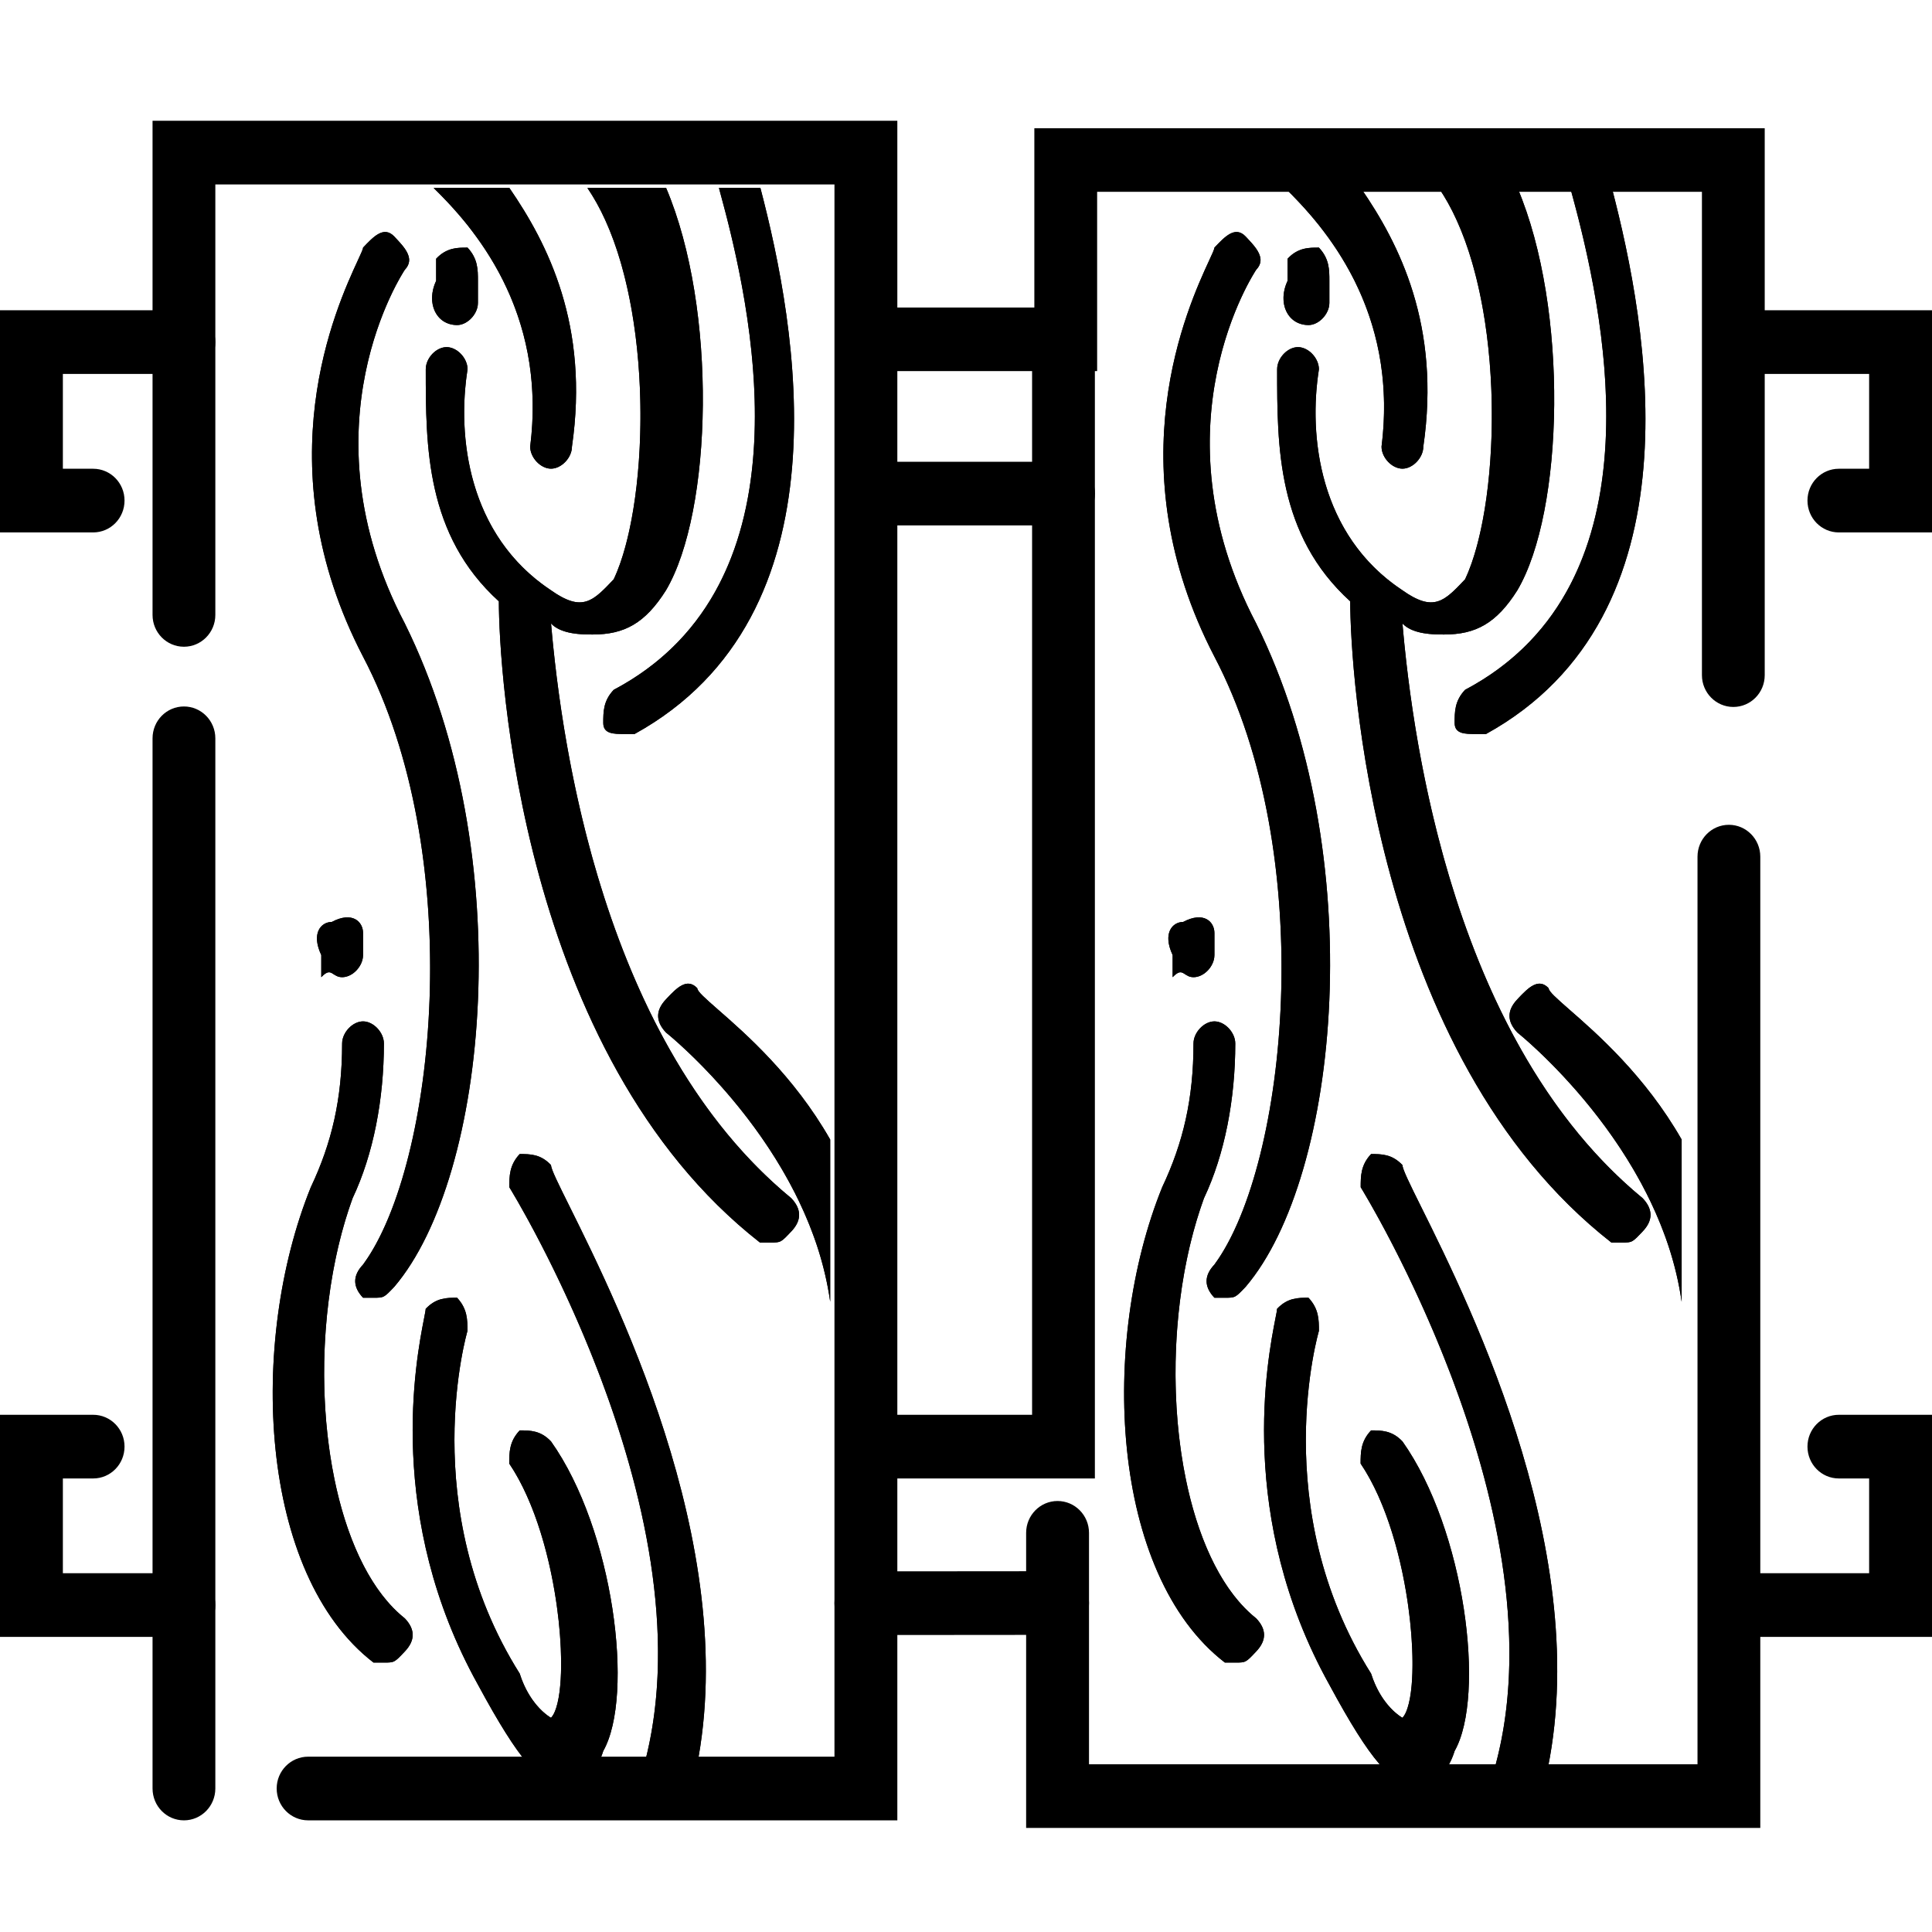
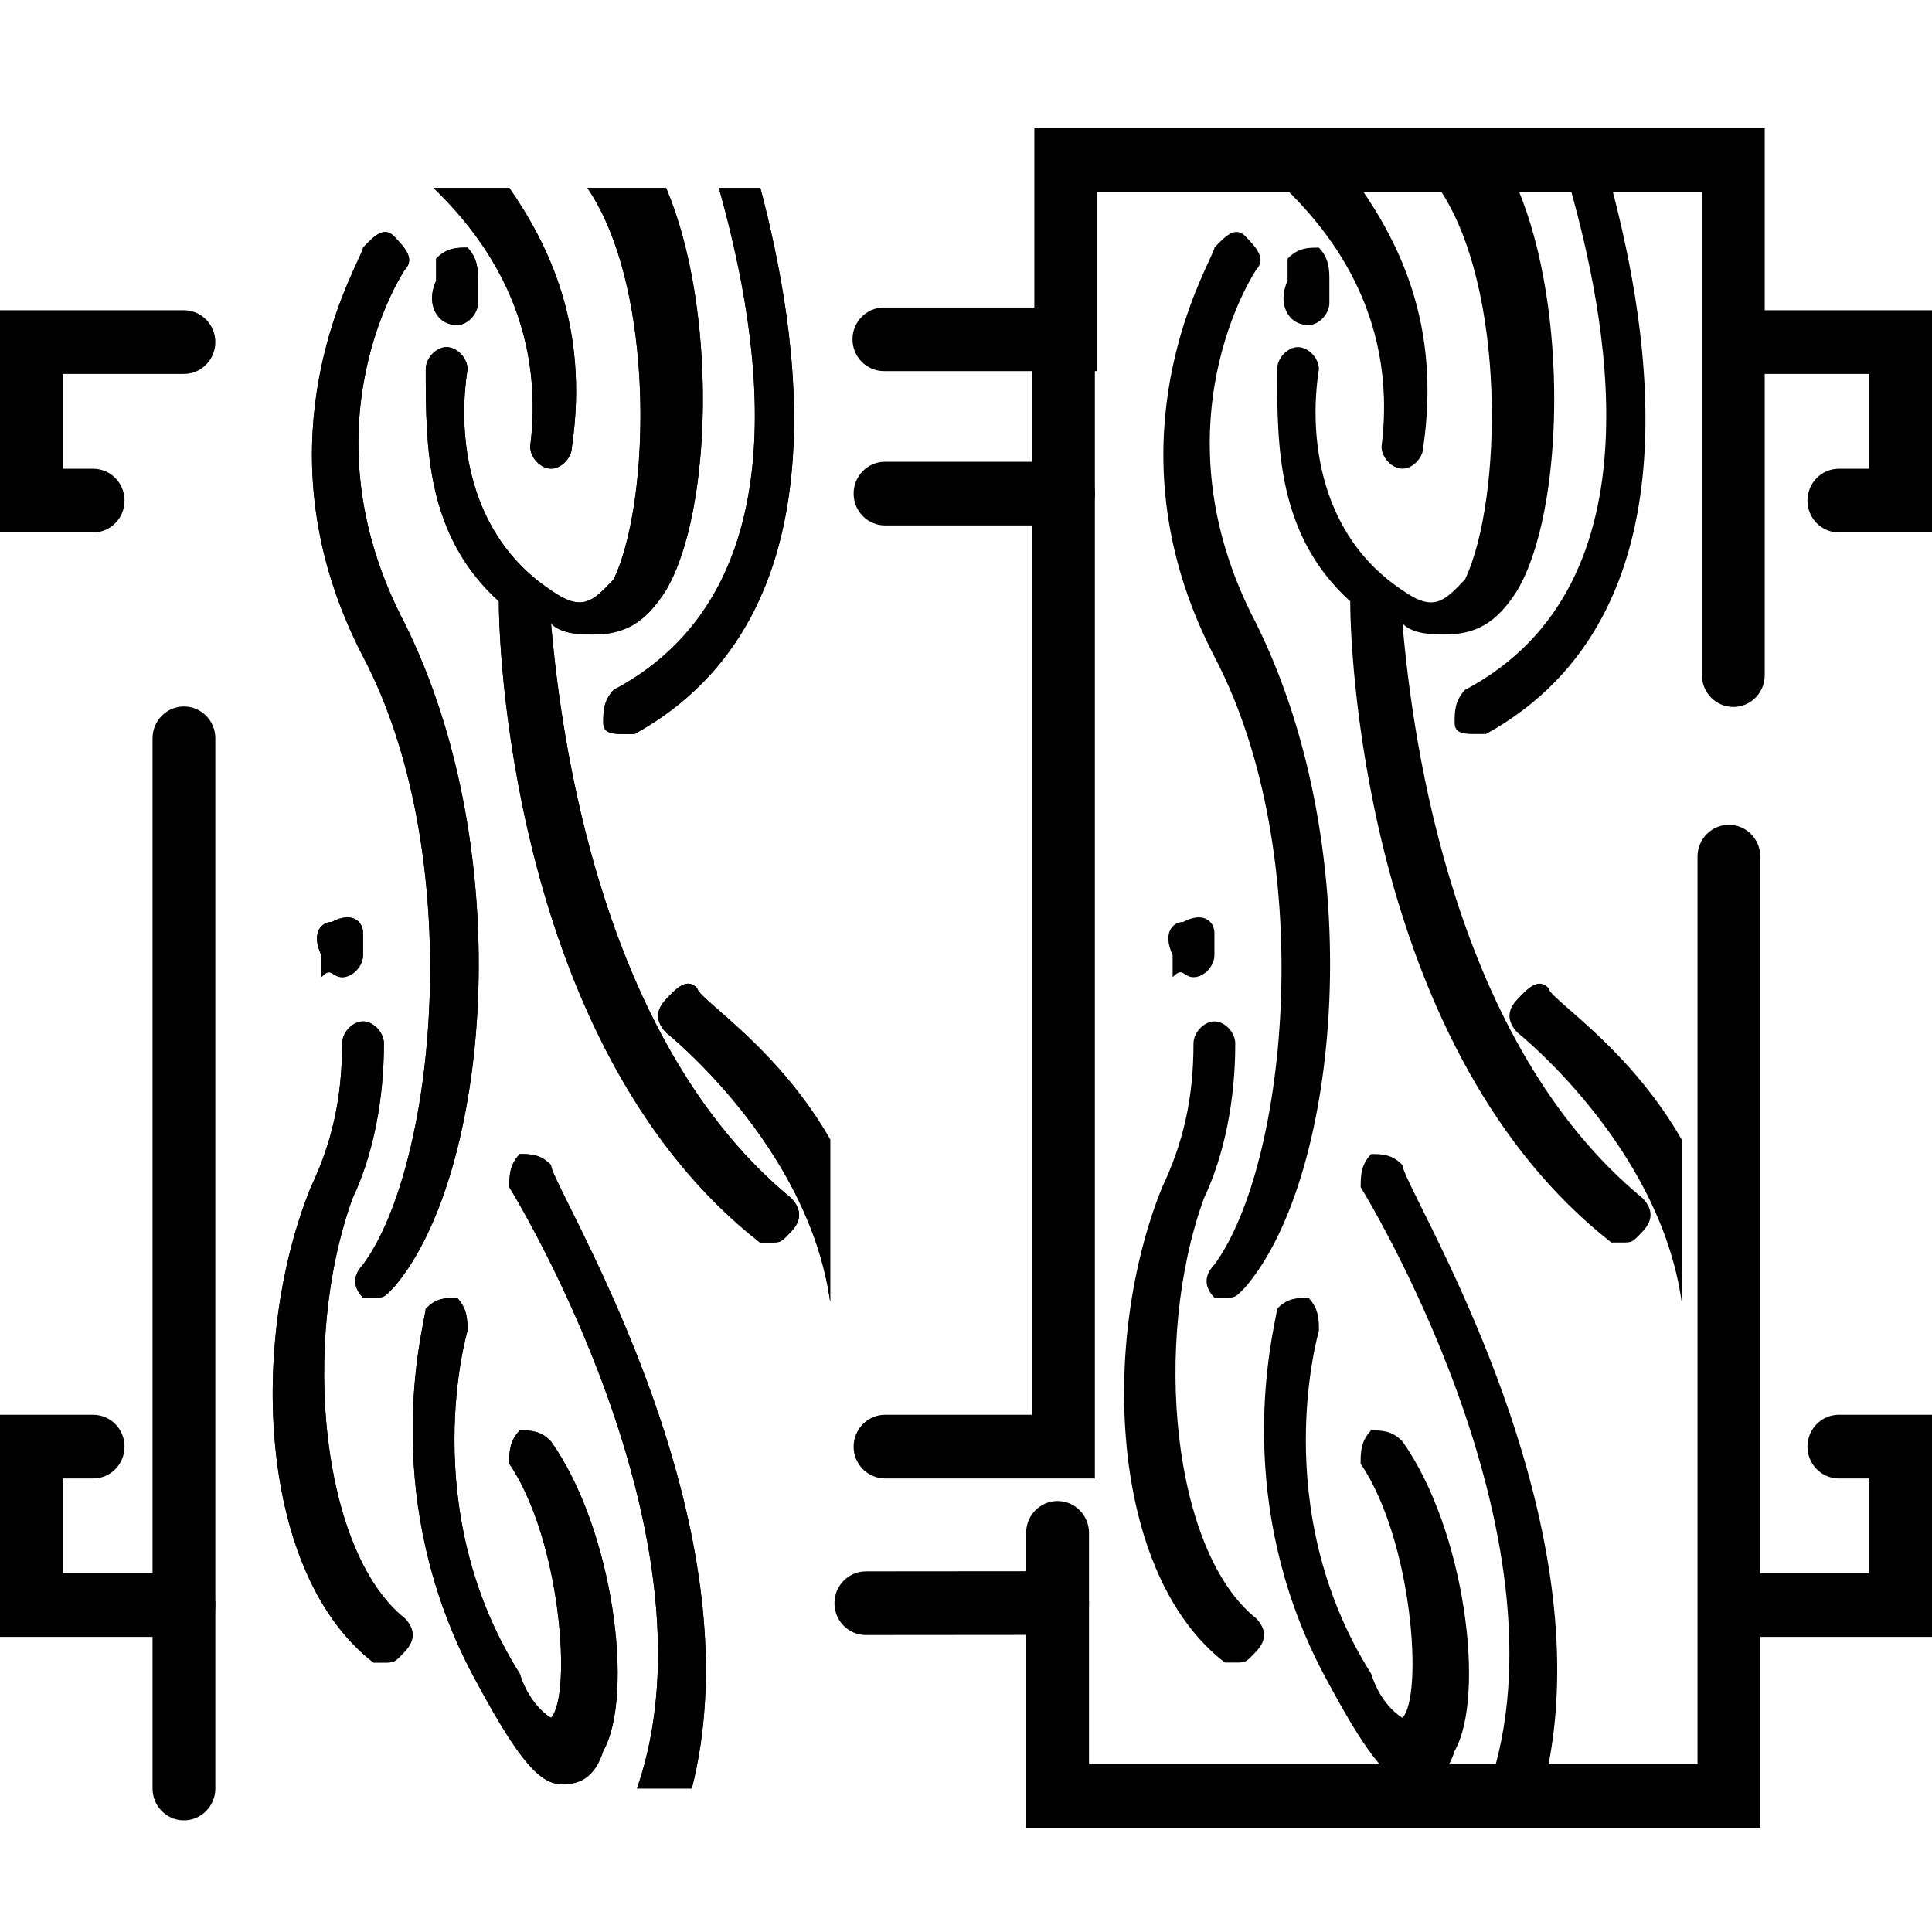
<svg xmlns="http://www.w3.org/2000/svg" width="24" height="24" viewBox="0 0 24 24" fill="none">
  <g clip-path="url(#clip0_3577_2911)">
-     <path fill-rule="evenodd" clip-rule="evenodd" d="M1.895 1.5H11.147V22.613H3.828C3.612 22.613 3.437 22.436 3.437 22.217C3.437 21.999 3.612 21.822 3.828 21.822H10.366V2.291H2.675V7.639C2.675 7.857 2.5 8.034 2.285 8.034C2.069 8.034 1.895 7.857 1.895 7.639V1.5Z" fill="black" />
    <path fill-rule="evenodd" clip-rule="evenodd" d="M2.285 8.776C2.5 8.776 2.675 8.953 2.675 9.172V22.217C2.675 22.436 2.5 22.613 2.285 22.613C2.069 22.613 1.895 22.436 1.895 22.217V9.172C1.895 8.953 2.069 8.776 2.285 8.776Z" fill="black" />
    <path fill-rule="evenodd" clip-rule="evenodd" d="M12.849 1.593H21.922V8.387C21.922 8.605 21.748 8.782 21.532 8.782C21.317 8.782 21.142 8.605 21.142 8.387V2.383H13.629V4.61H10.98C10.765 4.61 10.59 4.433 10.59 4.215C10.59 3.997 10.765 3.82 10.98 3.82H12.849V1.593Z" fill="black" />
    <path fill-rule="evenodd" clip-rule="evenodd" d="M13.211 3.594C13.427 3.594 13.601 3.771 13.601 3.989V18.366H10.995C10.779 18.366 10.604 18.189 10.604 17.971C10.604 17.752 10.779 17.575 10.995 17.575H12.821V3.989C12.821 3.771 12.996 3.594 13.211 3.594Z" fill="black" />
    <path fill-rule="evenodd" clip-rule="evenodd" d="M10.604 6.131C10.604 5.913 10.779 5.736 10.995 5.736L13.212 5.736C13.427 5.736 13.602 5.913 13.602 6.131C13.602 6.35 13.427 6.527 13.212 6.527L10.995 6.527C10.779 6.527 10.604 6.35 10.604 6.131Z" fill="black" />
    <path fill-rule="evenodd" clip-rule="evenodd" d="M10.366 19.916C10.365 19.698 10.54 19.521 10.756 19.52L13.138 19.518C13.353 19.518 13.528 19.695 13.528 19.913C13.529 20.131 13.354 20.308 13.138 20.309L10.756 20.311C10.541 20.311 10.366 20.135 10.366 19.916Z" fill="black" />
    <path fill-rule="evenodd" clip-rule="evenodd" d="M21.477 10.246C21.692 10.246 21.867 10.423 21.867 10.642V22.707H12.747V19.042C12.747 18.823 12.922 18.646 13.137 18.646C13.353 18.646 13.528 18.823 13.528 19.042V21.916H21.087V10.642C21.087 10.423 21.261 10.246 21.477 10.246Z" fill="black" />
    <path fill-rule="evenodd" clip-rule="evenodd" d="M0 3.854H2.285C2.5 3.854 2.675 4.032 2.675 4.25C2.675 4.468 2.5 4.645 2.285 4.645H0.781V5.823H1.157C1.373 5.823 1.547 6 1.547 6.218C1.547 6.437 1.373 6.614 1.157 6.614H0V3.854Z" fill="black" />
    <path fill-rule="evenodd" clip-rule="evenodd" d="M0 20.334H2.285C2.5 20.334 2.675 20.157 2.675 19.939C2.675 19.72 2.5 19.543 2.285 19.543H0.781V18.366H1.157C1.373 18.366 1.547 18.189 1.547 17.97C1.547 17.752 1.373 17.575 1.157 17.575H0V20.334Z" fill="black" />
    <path fill-rule="evenodd" clip-rule="evenodd" d="M24 3.854H21.715C21.5 3.854 21.325 4.032 21.325 4.25C21.325 4.468 21.5 4.645 21.715 4.645H23.219V5.823H22.843C22.627 5.823 22.453 6 22.453 6.218C22.453 6.437 22.627 6.614 22.843 6.614H24V3.854Z" fill="black" />
    <path fill-rule="evenodd" clip-rule="evenodd" d="M24 20.334H21.715C21.5 20.334 21.325 20.157 21.325 19.939C21.325 19.72 21.5 19.543 21.715 19.543H23.219V18.366H22.843C22.627 18.366 22.453 18.189 22.453 17.97C22.453 17.752 22.627 17.575 22.843 17.575H24V20.334Z" fill="black" />
    <path fill-rule="evenodd" clip-rule="evenodd" d="M6.586 5.548C6.8 3.848 5.866 2.803 5.387 2.335H6.328C6.806 3.029 7.323 4.045 7.105 5.548C7.105 5.685 6.975 5.822 6.845 5.822C6.716 5.822 6.586 5.685 6.586 5.548ZM7.624 7.196C8.09 6.209 8.138 3.561 7.297 2.335H8.275C8.914 3.84 8.852 6.352 8.273 7.333C8.013 7.745 7.754 7.882 7.364 7.882C7.235 7.882 6.975 7.882 6.845 7.745C6.975 9.255 7.494 12.963 9.83 14.885C9.959 15.023 9.959 15.16 9.83 15.297C9.7 15.435 9.7 15.435 9.57 15.435H9.57H9.44C6.456 13.1 6.197 8.294 6.197 7.47C5.289 6.646 5.289 5.548 5.289 4.587C5.289 4.449 5.418 4.312 5.548 4.312C5.678 4.312 5.808 4.449 5.808 4.587C5.678 5.411 5.808 6.646 6.845 7.333C7.235 7.608 7.364 7.47 7.624 7.196ZM7.624 8.569C10.126 7.245 9.338 3.81 8.931 2.335H9.446C9.893 4.042 10.568 7.636 7.883 9.118H7.754C7.624 9.118 7.494 9.118 7.494 8.981C7.494 8.843 7.494 8.706 7.624 8.569ZM7.913 22.217C9.004 19.066 6.327 14.748 6.327 14.748C6.327 14.611 6.327 14.473 6.456 14.336C6.586 14.336 6.716 14.336 6.845 14.473C6.845 14.524 6.936 14.706 7.078 14.992C7.697 16.239 9.295 19.457 8.594 22.217H7.913ZM8.919 12.541C9.257 12.836 9.861 13.363 10.313 14.156V16.171C10.04 14.228 8.273 12.826 8.273 12.826C8.143 12.688 8.143 12.551 8.273 12.414C8.402 12.276 8.532 12.139 8.662 12.276C8.662 12.316 8.762 12.403 8.919 12.541ZM5.029 7.745C3.731 5.273 5.029 3.351 5.029 3.351C5.159 3.213 5.029 3.076 4.899 2.939L4.899 2.939C4.769 2.801 4.64 2.939 4.51 3.076C4.51 3.094 4.485 3.149 4.444 3.237C4.181 3.807 3.272 5.776 4.51 8.157C5.807 10.628 5.418 14.473 4.51 15.709C4.38 15.846 4.38 15.984 4.51 16.121H4.64H4.64C4.769 16.121 4.769 16.121 4.899 15.984C6.067 14.611 6.456 10.628 5.029 7.745ZM4.769 20.653H4.64C3.212 19.554 3.083 16.671 3.861 14.748C4.121 14.199 4.25 13.65 4.25 12.963C4.25 12.826 4.38 12.688 4.51 12.688C4.64 12.688 4.769 12.826 4.769 12.963C4.769 13.65 4.64 14.336 4.38 14.885C3.731 16.671 3.991 19.28 5.029 20.104C5.159 20.241 5.159 20.378 5.029 20.515C4.899 20.653 4.899 20.653 4.769 20.653H4.769ZM4.251 12.139C4.38 12.139 4.51 12.002 4.51 11.864V11.59C4.51 11.453 4.38 11.315 4.121 11.453C3.991 11.453 3.861 11.59 3.991 11.864V12.139C4.071 12.054 4.102 12.074 4.144 12.102C4.171 12.119 4.201 12.139 4.251 12.139ZM5.937 3.763C5.937 3.9 5.808 4.038 5.678 4.038C5.418 4.038 5.289 3.763 5.418 3.488V3.214C5.548 3.076 5.678 3.076 5.808 3.076H5.808C5.937 3.214 5.937 3.351 5.937 3.488V3.763ZM6.975 22.163C7.105 22.163 7.364 22.163 7.494 21.751C7.883 21.065 7.624 19.005 6.845 17.906C6.716 17.769 6.586 17.769 6.456 17.769H6.456C6.326 17.906 6.326 18.044 6.326 18.181C6.975 19.142 7.105 21.065 6.845 21.339C6.845 21.339 6.586 21.202 6.456 20.79C5.159 18.73 5.807 16.533 5.807 16.533C5.807 16.396 5.807 16.259 5.678 16.121C5.548 16.121 5.418 16.121 5.288 16.259C5.288 16.274 5.28 16.314 5.268 16.377C5.169 16.882 4.783 18.85 5.937 20.927C6.456 21.889 6.716 22.163 6.975 22.163Z" fill="black" />
    <path fill-rule="evenodd" clip-rule="evenodd" d="M7.105 5.548C7.323 4.045 6.806 3.029 6.328 2.335H5.387C5.482 2.428 5.595 2.544 5.713 2.682C5.726 2.698 5.74 2.714 5.754 2.731C5.772 2.752 5.79 2.775 5.808 2.797C5.808 2.797 5.808 2.797 5.808 2.797C5.848 2.848 5.889 2.902 5.929 2.958C6.042 3.114 6.152 3.291 6.251 3.488C6.277 3.542 6.303 3.597 6.328 3.653C6.548 4.159 6.682 4.788 6.586 5.548C6.586 5.685 6.716 5.822 6.845 5.822C6.975 5.822 7.105 5.685 7.105 5.548ZM5.937 3.488C5.937 3.351 5.937 3.214 5.808 3.076C5.724 3.076 5.64 3.076 5.557 3.113C5.528 3.126 5.498 3.143 5.469 3.166C5.452 3.18 5.435 3.196 5.418 3.214V3.488C5.34 3.655 5.356 3.822 5.44 3.927C5.468 3.963 5.505 3.992 5.548 4.011C5.586 4.028 5.63 4.038 5.678 4.038C5.728 4.038 5.778 4.017 5.821 3.984C5.889 3.931 5.937 3.847 5.937 3.763V3.488ZM5.752 4.428C5.731 4.4 5.706 4.375 5.678 4.356C5.638 4.329 5.593 4.312 5.548 4.312C5.494 4.312 5.439 4.336 5.394 4.374C5.332 4.427 5.289 4.507 5.289 4.587C5.289 5.548 5.289 6.646 6.197 7.47C6.197 8.294 6.456 13.1 9.44 15.435H9.57C9.642 15.435 9.674 15.435 9.711 15.411C9.74 15.392 9.772 15.358 9.83 15.297C9.882 15.242 9.913 15.188 9.923 15.133C9.928 15.105 9.928 15.078 9.923 15.05C9.913 14.995 9.882 14.94 9.83 14.885C9.158 14.332 8.637 13.632 8.232 12.879C8.23 12.876 8.228 12.873 8.227 12.87C8.114 12.66 8.011 12.447 7.916 12.231C7.275 10.778 7.008 9.234 6.893 8.219C6.875 8.064 6.861 7.921 6.85 7.793C6.848 7.777 6.847 7.761 6.845 7.745C6.935 7.84 7.086 7.869 7.214 7.878C7.226 7.879 7.238 7.88 7.25 7.88C7.293 7.882 7.333 7.882 7.364 7.882C7.754 7.882 8.013 7.745 8.273 7.333C8.852 6.352 8.914 3.84 8.275 2.335H7.297C7.378 2.455 7.452 2.587 7.517 2.731C8.124 4.061 8.045 6.305 7.624 7.196C7.471 7.358 7.363 7.472 7.22 7.482C7.19 7.484 7.159 7.482 7.125 7.474C7.047 7.456 6.957 7.412 6.845 7.333C6.665 7.214 6.513 7.078 6.384 6.931C5.77 6.23 5.7 5.268 5.808 4.587C5.808 4.531 5.786 4.475 5.752 4.428ZM8.339 4.811C8.311 4.109 8.193 3.357 7.942 2.731H8.008C8.217 3.329 8.327 4.076 8.339 4.811ZM8.289 12.396C8.284 12.402 8.278 12.408 8.273 12.414C8.143 12.551 8.143 12.688 8.273 12.826C8.273 12.826 9.265 13.613 9.878 14.826C9.879 14.829 9.881 14.832 9.882 14.835C9.896 14.862 9.91 14.89 9.923 14.918C10.014 15.107 10.095 15.306 10.162 15.513C10.229 15.724 10.281 15.944 10.313 16.171V14.156C9.861 13.363 9.257 12.836 8.919 12.541C8.762 12.403 8.662 12.316 8.662 12.276C8.58 12.189 8.497 12.213 8.415 12.276C8.404 12.285 8.392 12.295 8.38 12.306C8.35 12.333 8.319 12.364 8.289 12.396ZM8.566 12.614C8.556 12.615 8.546 12.615 8.534 12.614C8.53 12.605 8.525 12.596 8.52 12.586L8.553 12.554C8.558 12.565 8.565 12.586 8.566 12.614ZM5.029 3.351C5.029 3.351 5.029 3.351 5.028 3.352C4.992 3.407 3.75 5.309 5.029 7.745C6.456 10.628 6.067 14.611 4.899 15.984C4.769 16.121 4.769 16.121 4.64 16.121H4.51C4.501 16.112 4.493 16.102 4.485 16.093C4.381 15.965 4.389 15.837 4.51 15.709C4.531 15.68 4.552 15.65 4.573 15.618C5.435 14.295 5.777 10.571 4.51 8.157C3.272 5.776 4.181 3.807 4.444 3.237C4.485 3.149 4.51 3.094 4.51 3.076C4.64 2.939 4.769 2.801 4.899 2.939C4.946 2.989 4.993 3.039 5.028 3.088C5.057 3.13 5.077 3.172 5.082 3.214C5.086 3.259 5.072 3.305 5.029 3.351ZM5.807 16.533C5.807 16.396 5.807 16.259 5.678 16.121C5.548 16.121 5.418 16.121 5.288 16.259C5.288 16.274 5.28 16.314 5.268 16.377C5.169 16.882 4.783 18.85 5.937 20.927C6.456 21.889 6.716 22.163 6.975 22.163C7.105 22.163 7.364 22.163 7.494 21.751C7.883 21.065 7.624 19.005 6.845 17.906C6.716 17.769 6.586 17.769 6.456 17.769C6.326 17.906 6.326 18.044 6.326 18.181C6.826 18.922 7.018 20.235 6.961 20.923C6.951 21.04 6.934 21.138 6.91 21.213C6.893 21.27 6.871 21.312 6.845 21.339C6.845 21.339 6.73 21.278 6.615 21.116C6.595 21.088 6.575 21.056 6.555 21.021C6.519 20.956 6.484 20.88 6.456 20.79C5.159 18.73 5.807 16.533 5.807 16.533ZM6.751 21.522C6.775 21.476 6.806 21.416 6.845 21.339L6.751 21.522C6.751 21.522 6.751 21.522 6.751 21.522ZM6.988 21.77C6.988 21.77 6.986 21.77 6.982 21.768C6.986 21.769 6.988 21.77 6.988 21.77ZM6.981 21.768C6.981 21.768 6.981 21.768 6.981 21.768L7.127 21.613C7.128 21.612 7.128 21.612 7.128 21.611L7.122 21.631C7.101 21.698 7.08 21.732 7.069 21.746C7.063 21.754 7.059 21.757 7.057 21.759C7.057 21.759 7.056 21.76 7.056 21.76C7.055 21.761 7.054 21.761 7.054 21.761C7.05 21.763 7.041 21.768 6.981 21.768ZM6.327 14.748C6.327 14.748 8.788 18.717 8.029 21.822C7.997 21.955 7.958 22.087 7.913 22.217H8.594C9.295 19.457 7.697 16.239 7.078 14.992C6.936 14.706 6.845 14.524 6.845 14.473C6.716 14.336 6.586 14.336 6.456 14.336C6.327 14.473 6.327 14.611 6.327 14.748ZM4.08 16.178C4.109 15.94 4.15 15.706 4.204 15.479C4.206 15.471 4.208 15.463 4.21 15.456C4.21 15.456 4.21 15.455 4.21 15.455C4.257 15.259 4.314 15.068 4.38 14.885C4.64 14.336 4.769 13.65 4.769 12.963C4.769 12.826 4.64 12.688 4.51 12.688C4.38 12.688 4.25 12.826 4.25 12.963C4.25 13.65 4.121 14.199 3.861 14.748C3.083 16.671 3.212 19.554 4.64 20.653H4.769C4.899 20.653 4.899 20.653 5.029 20.515C5.159 20.378 5.159 20.241 5.029 20.104C4.223 19.464 3.886 17.748 4.08 16.178ZM4.382 12.095C4.342 12.122 4.296 12.139 4.251 12.139C4.201 12.139 4.171 12.119 4.144 12.102C4.102 12.074 4.071 12.054 3.991 12.139V11.864C3.964 11.806 3.948 11.754 3.941 11.707C3.917 11.537 4.019 11.453 4.121 11.453C4.38 11.315 4.51 11.453 4.51 11.59V11.864C4.51 11.954 4.455 12.043 4.382 12.095ZM4.888 3.254C4.926 3.28 4.972 3.312 5.028 3.35L4.888 3.254C4.888 3.254 4.888 3.254 4.888 3.254ZM4.888 3.253L4.869 3.24C4.869 3.24 4.869 3.24 4.869 3.24C4.875 3.244 4.882 3.249 4.888 3.253C4.888 3.253 4.888 3.253 4.888 3.253ZM7.678 8.721C7.678 8.721 7.679 8.721 7.68 8.721L7.678 8.721ZM7.883 9.118H7.754C7.624 9.118 7.494 9.118 7.494 8.981C7.494 8.843 7.494 8.706 7.624 8.569C9.923 7.352 9.444 4.354 9.036 2.731C8.999 2.588 8.964 2.455 8.931 2.335H9.446C9.893 4.042 10.568 7.636 7.883 9.118Z" fill="black" />
    <path fill-rule="evenodd" clip-rule="evenodd" d="M17.162 5.548C17.376 3.848 16.442 2.803 15.963 2.335H16.904C17.383 3.029 17.9 4.045 17.681 5.548C17.681 5.685 17.551 5.822 17.422 5.822C17.292 5.822 17.162 5.685 17.162 5.548ZM18.2 7.196C18.666 6.209 18.714 3.561 17.873 2.335H18.851C19.49 3.84 19.428 6.352 18.849 7.333C18.589 7.745 18.33 7.882 17.941 7.882C17.811 7.882 17.551 7.882 17.422 7.745C17.551 9.255 18.07 12.963 20.406 14.885C20.536 15.023 20.536 15.16 20.406 15.297C20.276 15.435 20.276 15.435 20.146 15.435H20.146H20.017C17.032 13.1 16.773 8.294 16.773 7.47C15.865 6.646 15.865 5.548 15.865 4.587C15.865 4.449 15.994 4.312 16.124 4.312C16.254 4.312 16.384 4.449 16.384 4.587C16.254 5.411 16.384 6.646 17.422 7.333C17.811 7.608 17.941 7.47 18.2 7.196ZM18.2 8.569C20.702 7.245 19.914 3.81 19.507 2.335H20.023C20.469 4.042 21.144 7.636 18.46 9.118H18.33C18.2 9.118 18.07 9.118 18.07 8.981C18.07 8.843 18.07 8.706 18.2 8.569ZM18.489 22.217C19.58 19.066 16.903 14.748 16.903 14.748C16.903 14.611 16.903 14.473 17.032 14.336C17.162 14.336 17.292 14.336 17.422 14.473C17.422 14.524 17.512 14.706 17.654 14.992C18.274 16.239 19.871 19.457 19.17 22.217H18.489ZM19.495 12.541C19.833 12.836 20.437 13.363 20.89 14.156V16.171C20.616 14.228 18.849 12.826 18.849 12.826C18.719 12.688 18.719 12.551 18.849 12.414C18.979 12.276 19.108 12.139 19.238 12.276C19.238 12.316 19.338 12.403 19.495 12.541ZM15.605 7.745C14.307 5.273 15.605 3.351 15.605 3.351C15.735 3.213 15.605 3.076 15.475 2.939L15.475 2.939C15.345 2.801 15.216 2.939 15.086 3.076C15.086 3.094 15.061 3.149 15.02 3.237C14.757 3.807 13.849 5.776 15.086 8.157C16.384 10.628 15.994 14.473 15.086 15.709C14.956 15.846 14.956 15.984 15.086 16.121H15.216H15.216C15.345 16.121 15.345 16.121 15.475 15.984C16.643 14.611 17.032 10.628 15.605 7.745ZM15.345 20.653H15.216C13.789 19.554 13.659 16.671 14.437 14.748C14.697 14.199 14.826 13.65 14.826 12.963C14.826 12.826 14.956 12.688 15.086 12.688C15.216 12.688 15.345 12.826 15.345 12.963C15.345 13.65 15.216 14.336 14.956 14.885C14.307 16.671 14.567 19.28 15.605 20.104C15.735 20.241 15.735 20.378 15.605 20.515C15.475 20.653 15.475 20.653 15.346 20.653H15.345ZM14.827 12.139C14.957 12.139 15.086 12.002 15.086 11.864V11.59C15.086 11.453 14.957 11.315 14.697 11.453C14.567 11.453 14.438 11.59 14.567 11.864V12.139C14.648 12.054 14.678 12.074 14.721 12.102C14.747 12.119 14.777 12.139 14.827 12.139ZM16.514 3.763C16.514 3.9 16.384 4.038 16.254 4.038C15.995 4.038 15.865 3.763 15.995 3.488V3.214C16.124 3.076 16.254 3.076 16.384 3.076H16.384C16.514 3.214 16.514 3.351 16.514 3.488V3.763ZM17.551 22.163C17.681 22.163 17.941 22.163 18.07 21.751C18.459 21.065 18.2 19.005 17.422 17.906C17.292 17.769 17.162 17.769 17.032 17.769H17.032C16.902 17.906 16.902 18.044 16.902 18.181C17.551 19.142 17.681 21.065 17.422 21.339C17.422 21.339 17.162 21.202 17.032 20.79C15.735 18.73 16.384 16.533 16.384 16.533C16.384 16.396 16.384 16.259 16.254 16.121C16.124 16.121 15.994 16.121 15.864 16.259C15.864 16.274 15.857 16.314 15.844 16.377C15.745 16.882 15.359 18.85 16.513 20.927C17.032 21.889 17.292 22.163 17.551 22.163Z" fill="black" />
-     <path fill-rule="evenodd" clip-rule="evenodd" d="M17.681 5.548C17.9 4.045 17.383 3.029 16.904 2.335H15.963C16.058 2.428 16.171 2.544 16.289 2.682C16.303 2.698 16.316 2.714 16.33 2.731C16.348 2.752 16.366 2.775 16.384 2.797C16.384 2.797 16.384 2.797 16.384 2.797C16.424 2.848 16.465 2.902 16.506 2.958C16.618 3.114 16.728 3.291 16.827 3.488C16.853 3.542 16.879 3.597 16.904 3.653C17.124 4.159 17.258 4.788 17.162 5.548C17.162 5.685 17.292 5.822 17.422 5.822C17.551 5.822 17.681 5.685 17.681 5.548ZM16.514 3.488C16.514 3.351 16.514 3.214 16.384 3.076C16.3 3.076 16.216 3.076 16.133 3.113C16.104 3.126 16.075 3.143 16.045 3.166C16.029 3.18 16.012 3.196 15.995 3.214V3.488C15.916 3.655 15.933 3.822 16.016 3.927C16.045 3.963 16.081 3.992 16.124 4.011C16.163 4.028 16.206 4.038 16.254 4.038C16.304 4.038 16.355 4.017 16.397 3.984C16.465 3.931 16.514 3.847 16.514 3.763V3.488ZM16.328 4.428C16.307 4.4 16.282 4.375 16.254 4.356C16.214 4.329 16.169 4.312 16.124 4.312C16.07 4.312 16.015 4.336 15.97 4.374C15.908 4.427 15.865 4.507 15.865 4.587C15.865 5.548 15.865 6.646 16.773 7.47C16.773 8.294 17.032 13.1 20.017 15.435H20.146C20.218 15.435 20.251 15.435 20.287 15.411C20.316 15.392 20.348 15.358 20.406 15.297C20.458 15.242 20.489 15.188 20.499 15.133C20.505 15.105 20.505 15.078 20.499 15.05C20.489 14.995 20.458 14.94 20.406 14.885C19.734 14.332 19.213 13.632 18.808 12.879C18.806 12.876 18.805 12.873 18.803 12.87C18.691 12.66 18.587 12.447 18.492 12.231C17.851 10.778 17.584 9.234 17.469 8.219C17.451 8.064 17.437 7.921 17.426 7.793C17.424 7.777 17.423 7.761 17.422 7.745C17.511 7.84 17.663 7.869 17.791 7.878C17.802 7.879 17.814 7.88 17.826 7.88C17.869 7.882 17.909 7.882 17.941 7.882C18.33 7.882 18.589 7.745 18.849 7.333C19.428 6.352 19.49 3.84 18.851 2.335H17.873C17.954 2.455 18.028 2.587 18.093 2.731C18.701 4.061 18.621 6.305 18.2 7.196C18.047 7.358 17.939 7.472 17.796 7.482C17.766 7.484 17.735 7.482 17.701 7.474C17.623 7.456 17.533 7.412 17.422 7.333C17.241 7.214 17.089 7.078 16.96 6.931C16.346 6.23 16.276 5.268 16.384 4.587C16.384 4.531 16.362 4.475 16.328 4.428ZM18.916 4.811C18.887 4.109 18.769 3.357 18.519 2.731H18.584C18.793 3.329 18.903 4.076 18.916 4.811ZM18.865 12.396C18.86 12.402 18.854 12.408 18.849 12.414C18.719 12.551 18.719 12.688 18.849 12.826C18.849 12.826 19.841 13.613 20.454 14.826C20.455 14.829 20.457 14.832 20.458 14.835C20.472 14.862 20.486 14.89 20.499 14.918C20.59 15.107 20.671 15.306 20.738 15.513C20.805 15.724 20.858 15.944 20.89 16.171V14.156C20.437 13.363 19.833 12.836 19.495 12.541C19.338 12.403 19.238 12.316 19.238 12.276C19.156 12.189 19.074 12.213 18.991 12.276C18.98 12.285 18.968 12.295 18.956 12.306C18.926 12.333 18.895 12.364 18.865 12.396ZM19.142 12.614C19.132 12.615 19.122 12.615 19.111 12.614C19.106 12.605 19.101 12.596 19.096 12.586L19.129 12.554C19.134 12.565 19.141 12.586 19.142 12.614ZM15.605 3.351C15.605 3.351 15.605 3.351 15.604 3.352C15.568 3.407 14.326 5.309 15.605 7.745C17.032 10.628 16.643 14.611 15.475 15.984C15.345 16.121 15.345 16.121 15.216 16.121H15.086C15.077 16.112 15.069 16.102 15.061 16.093C14.957 15.965 14.965 15.837 15.086 15.709C15.107 15.68 15.128 15.65 15.149 15.618C16.012 14.295 16.353 10.571 15.086 8.157C13.849 5.776 14.757 3.807 15.02 3.237C15.061 3.149 15.086 3.094 15.086 3.076C15.216 2.939 15.345 2.801 15.475 2.939C15.522 2.989 15.569 3.039 15.604 3.088C15.633 3.13 15.653 3.172 15.658 3.214C15.663 3.259 15.648 3.305 15.605 3.351ZM16.384 16.533C16.384 16.396 16.384 16.259 16.254 16.121C16.124 16.121 15.994 16.121 15.864 16.259C15.864 16.274 15.857 16.314 15.844 16.377C15.745 16.882 15.359 18.85 16.513 20.927C17.032 21.889 17.292 22.163 17.551 22.163C17.681 22.163 17.941 22.163 18.07 21.751C18.459 21.065 18.2 19.005 17.422 17.906C17.292 17.769 17.162 17.769 17.032 17.769C16.902 17.906 16.902 18.044 16.902 18.181C17.403 18.922 17.594 20.235 17.537 20.923C17.527 21.04 17.51 21.138 17.486 21.213C17.469 21.27 17.447 21.312 17.422 21.339C17.422 21.339 17.306 21.278 17.191 21.116C17.171 21.088 17.151 21.056 17.131 21.021C17.095 20.956 17.061 20.88 17.032 20.79C15.735 18.73 16.384 16.533 16.384 16.533ZM17.327 21.522C17.351 21.476 17.382 21.416 17.422 21.339L17.327 21.522C17.327 21.522 17.327 21.522 17.327 21.522ZM17.564 21.77C17.564 21.77 17.562 21.77 17.558 21.768C17.562 21.769 17.564 21.77 17.564 21.77ZM17.557 21.768C17.557 21.768 17.557 21.768 17.557 21.768L17.703 21.613C17.704 21.612 17.704 21.612 17.704 21.611L17.698 21.631C17.677 21.698 17.656 21.732 17.645 21.746C17.639 21.754 17.635 21.757 17.633 21.759C17.633 21.759 17.632 21.76 17.632 21.76C17.631 21.761 17.63 21.761 17.63 21.761C17.626 21.763 17.617 21.768 17.557 21.768ZM16.903 14.748C16.903 14.748 19.364 18.717 18.605 21.822C18.573 21.955 18.534 22.087 18.489 22.217H19.17C19.871 19.457 18.274 16.239 17.654 14.992C17.512 14.706 17.422 14.524 17.422 14.473C17.292 14.336 17.162 14.336 17.032 14.336C16.903 14.473 16.903 14.611 16.903 14.748ZM14.656 16.178C14.685 15.94 14.726 15.706 14.78 15.479C14.782 15.471 14.784 15.463 14.786 15.456C14.786 15.456 14.786 15.455 14.786 15.455C14.833 15.259 14.89 15.068 14.956 14.885C15.216 14.336 15.345 13.65 15.345 12.963C15.345 12.826 15.216 12.688 15.086 12.688C14.956 12.688 14.826 12.826 14.826 12.963C14.826 13.65 14.697 14.199 14.437 14.748C13.659 16.671 13.789 19.554 15.216 20.653H15.345C15.475 20.653 15.475 20.653 15.605 20.515C15.735 20.378 15.735 20.241 15.605 20.104C14.799 19.464 14.463 17.748 14.656 16.178ZM14.958 12.095C14.918 12.122 14.872 12.139 14.827 12.139C14.777 12.139 14.747 12.119 14.721 12.102C14.678 12.074 14.648 12.054 14.567 12.139V11.864C14.54 11.806 14.524 11.754 14.517 11.707C14.493 11.537 14.595 11.453 14.697 11.453C14.957 11.315 15.086 11.453 15.086 11.59V11.864C15.086 11.954 15.032 12.043 14.958 12.095ZM15.465 3.254C15.503 3.28 15.549 3.312 15.604 3.35L15.465 3.254C15.465 3.254 15.465 3.254 15.465 3.254ZM15.464 3.253L15.445 3.24C15.445 3.24 15.445 3.24 15.445 3.24C15.451 3.244 15.458 3.249 15.464 3.253C15.464 3.253 15.464 3.253 15.464 3.253ZM18.255 8.721C18.255 8.721 18.255 8.721 18.256 8.721L18.255 8.721ZM18.46 9.118H18.33C18.2 9.118 18.07 9.118 18.07 8.981C18.07 8.843 18.07 8.706 18.2 8.569C20.499 7.352 20.021 4.354 19.612 2.731C19.576 2.588 19.54 2.455 19.507 2.335H20.023C20.469 4.042 21.144 7.636 18.46 9.118Z" fill="black" />
  </g>
  <defs>
    <clipPath id="clip0_3577_2911">
      <rect width="24" height="24" fill="white" />
    </clipPath>
  </defs>
</svg>